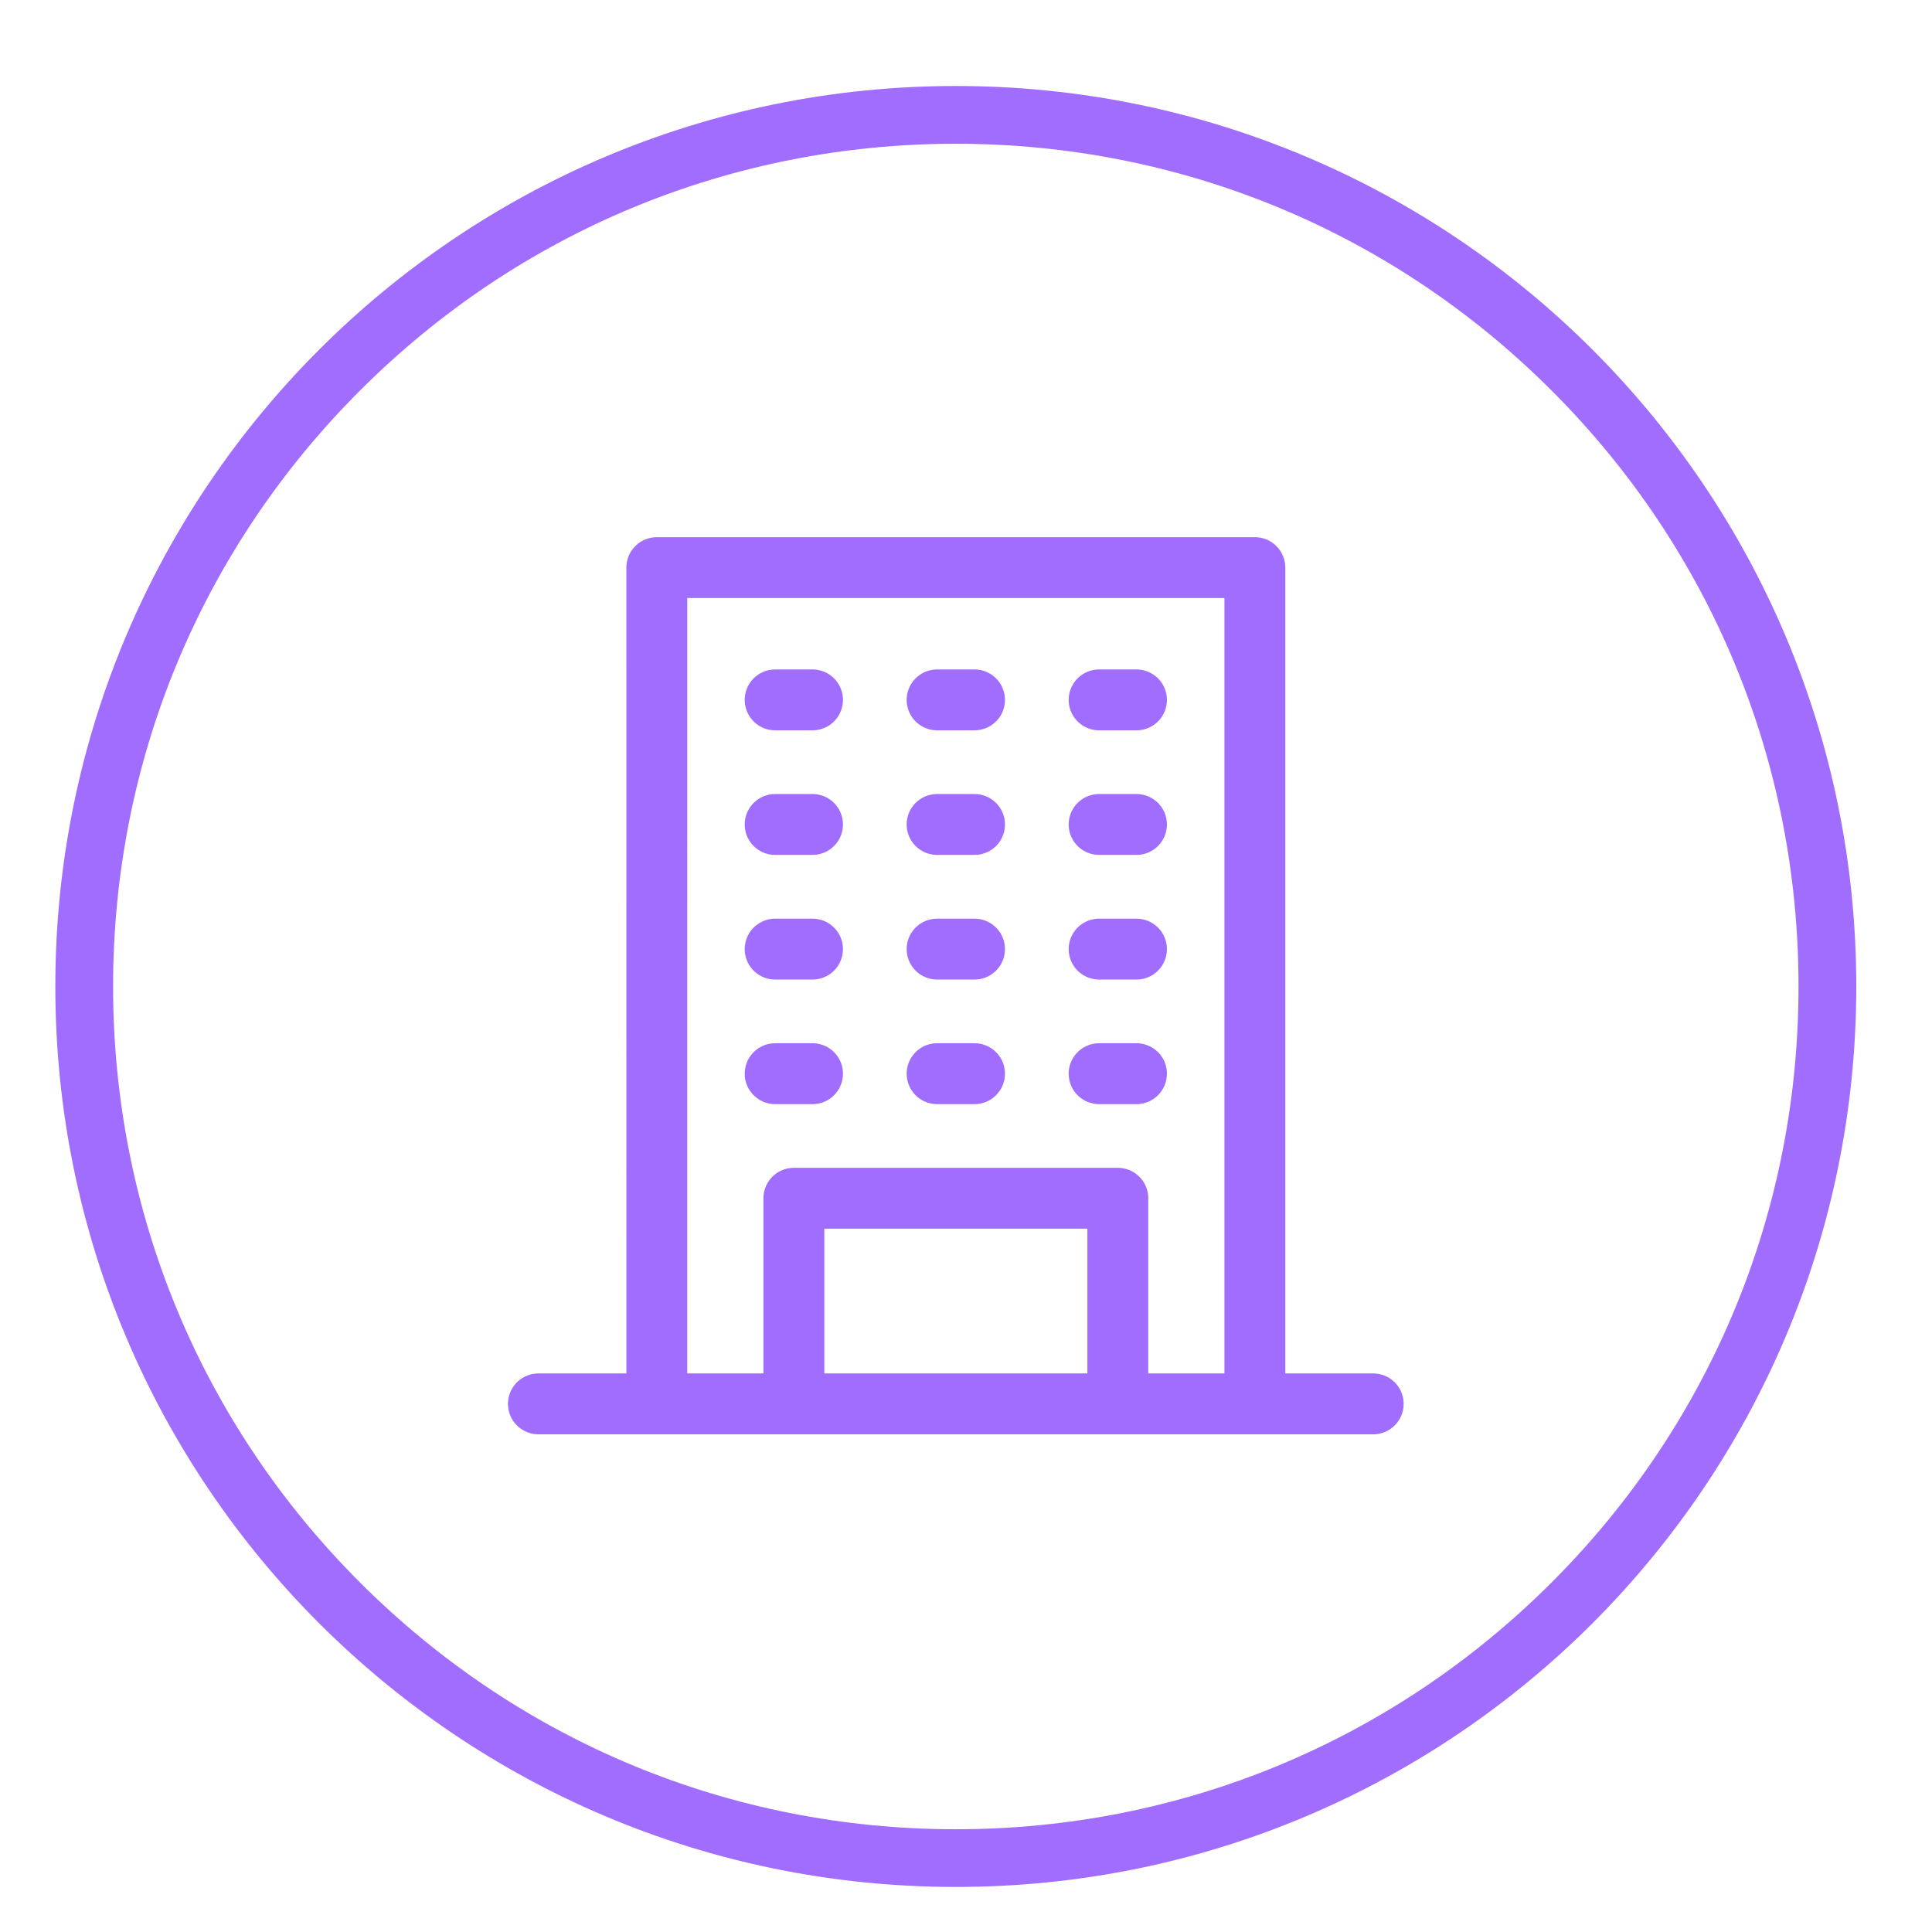
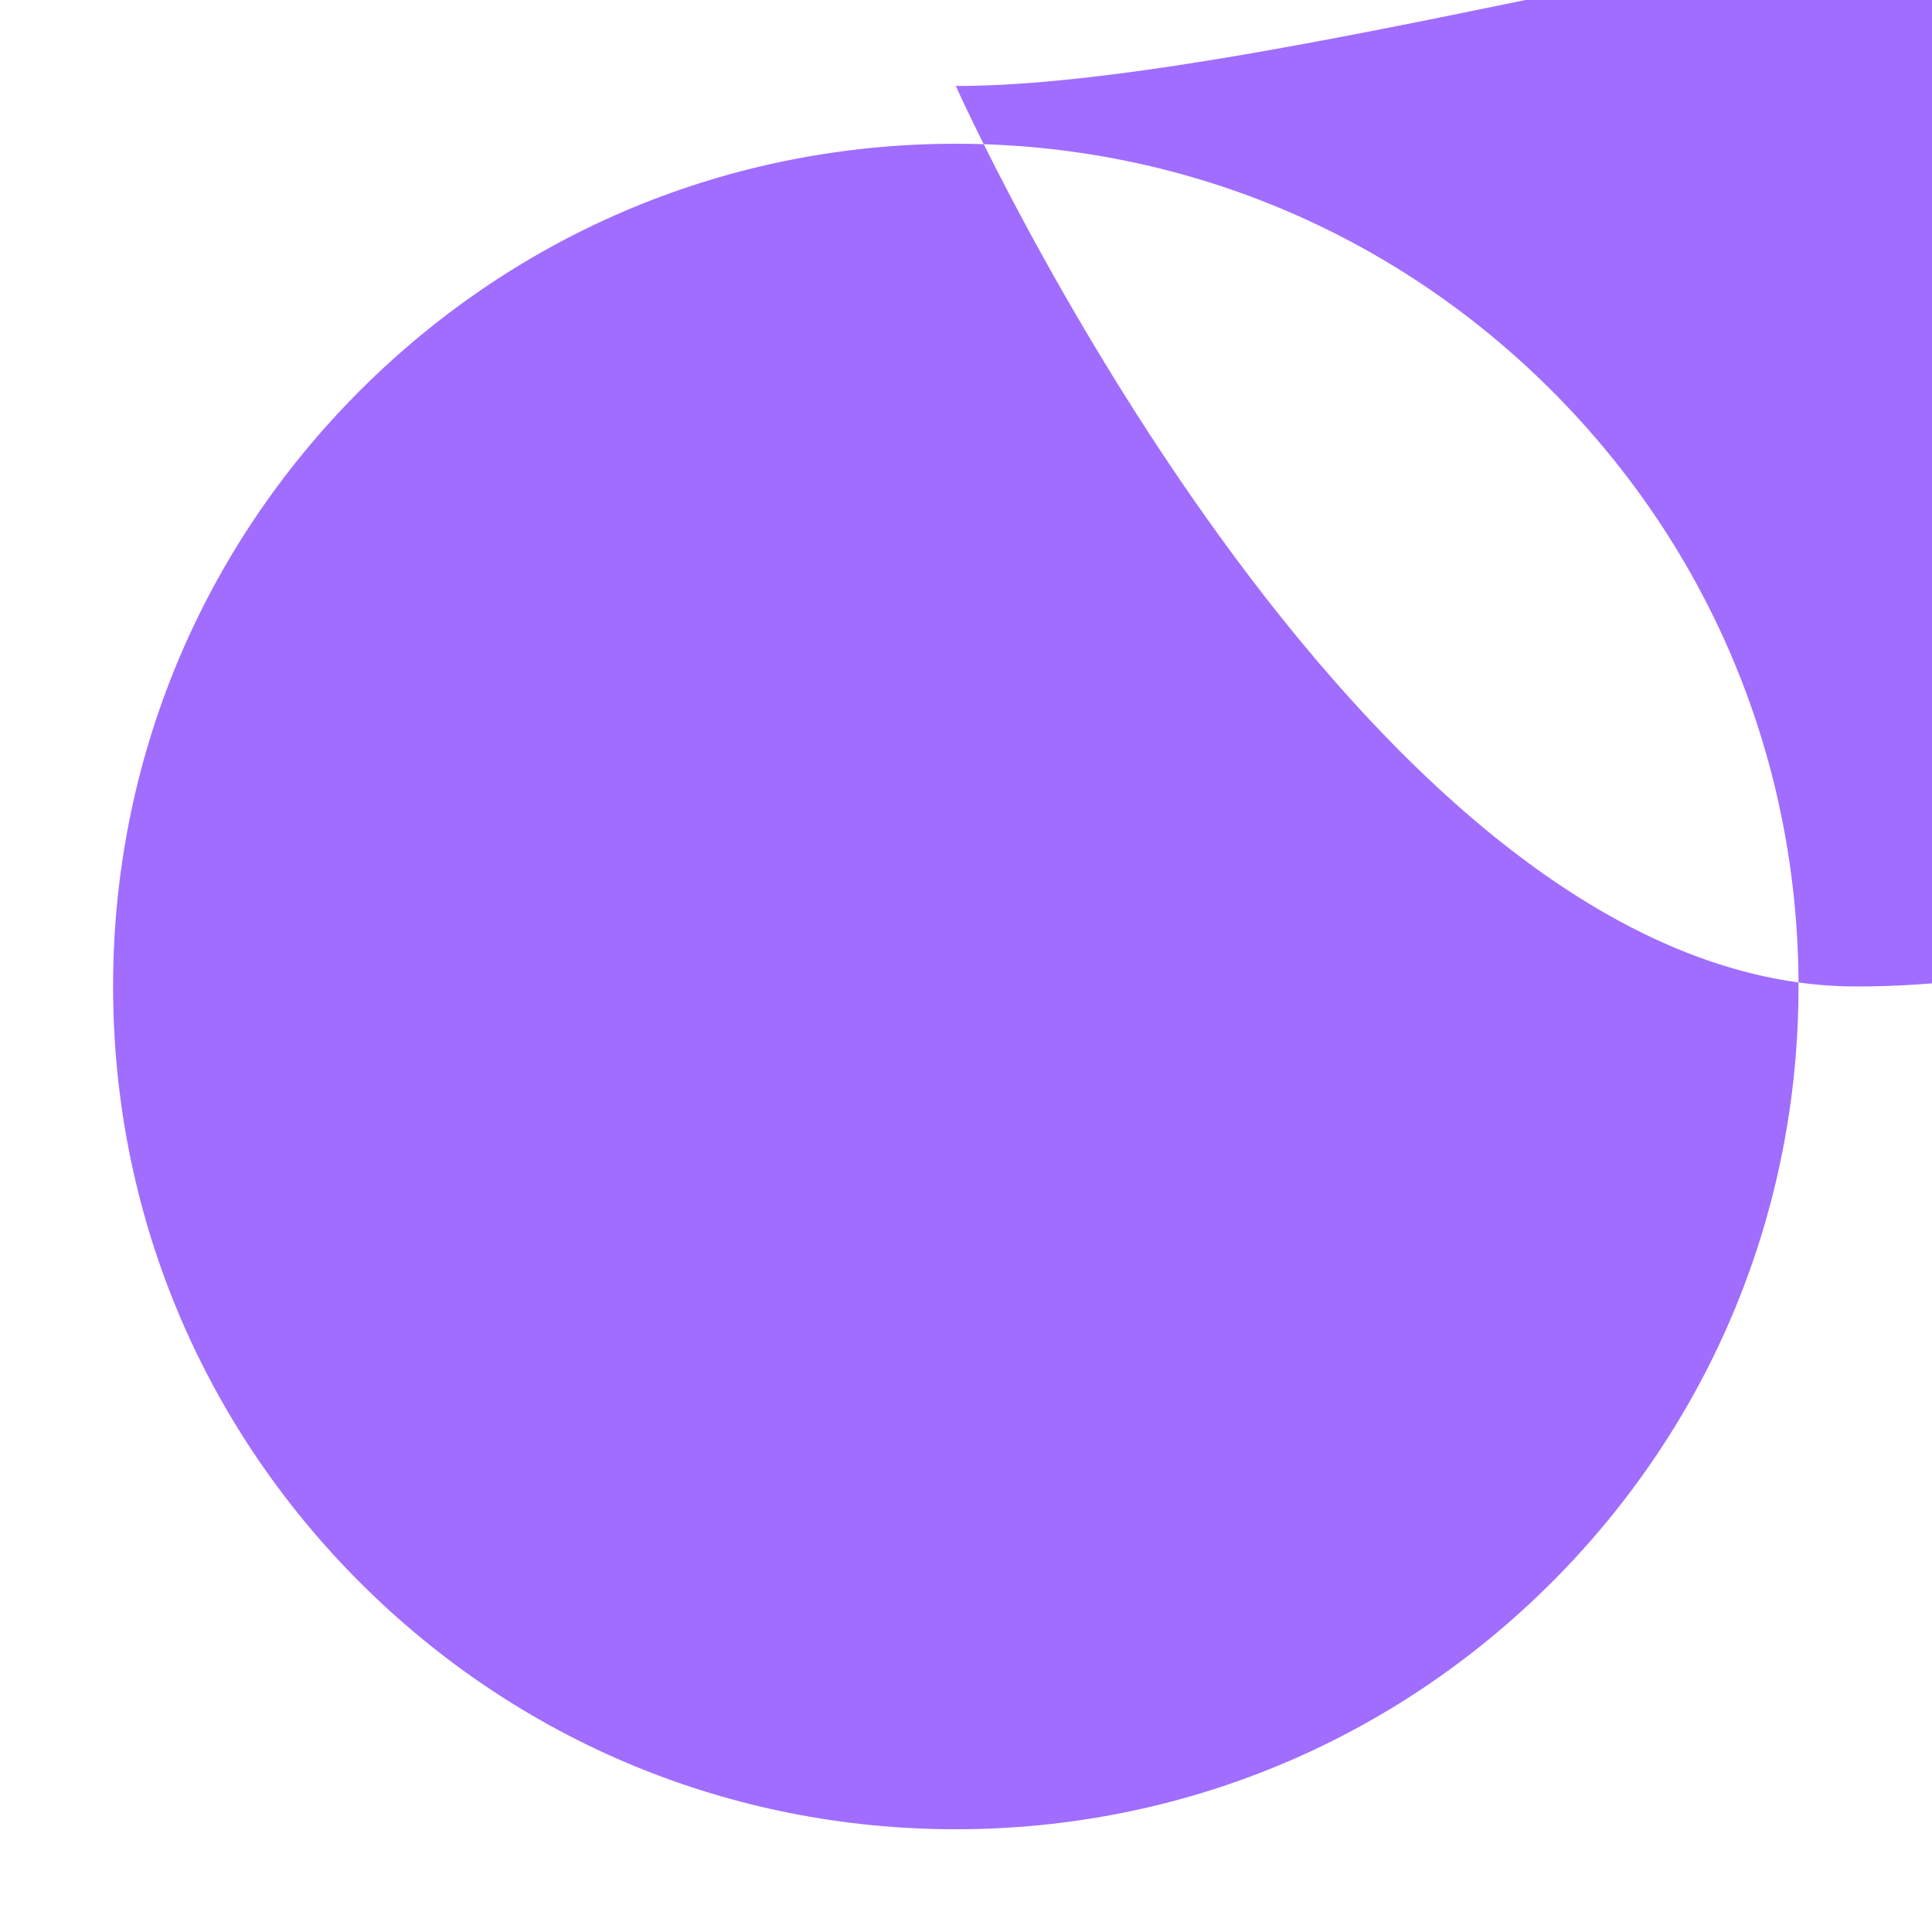
<svg xmlns="http://www.w3.org/2000/svg" id="Layer_1" data-name="Layer 1" viewBox="0 0 334.51 334.49">
  <defs>
    <style>
      .cls-1 {
        fill: #a06dff;
      }

      .cls-2 {
        fill: none;
        stroke: #a06dff;
        stroke-linecap: round;
        stroke-linejoin: round;
        stroke-width: 10.54px;
      }
    </style>
  </defs>
-   <path class="cls-1" d="m165.49,14.89C79.39,14.89,9.58,84.69,9.58,170.8s69.8,155.91,155.91,155.91,155.91-69.8,155.91-155.91S251.6,14.89,165.49,14.89m0,10c38.98,0,75.61,15.18,103.17,42.74,27.56,27.56,42.74,64.2,42.74,103.17s-15.18,75.62-42.74,103.18c-27.56,27.55-64.19,42.74-103.17,42.74s-75.61-15.18-103.17-42.74c-27.56-27.56-42.74-64.2-42.74-103.18s15.18-75.61,42.74-103.17c27.56-27.56,64.19-42.74,103.17-42.74" />
-   <path class="cls-2" d="m93.22,243.07h144.54m-103.55-121.89h6.47m21.57,0h6.48m-34.52,21.57h6.47m21.57,0h6.48m-34.52,21.58h6.47m21.57,0h6.48m21.57-43.15h6.47m-6.47,21.57h6.47m-6.47,21.58h6.47m-6.47,21.57h6.47m-62.56,0h6.47m21.57,0h6.48m-31.28,57.17v-35.6h56.09v35.6m-79.82,0V98.28h103.55v144.79" />
+   <path class="cls-1" d="m165.49,14.89s69.8,155.91,155.91,155.91,155.91-69.8,155.91-155.91S251.6,14.89,165.49,14.89m0,10c38.98,0,75.61,15.18,103.17,42.74,27.56,27.56,42.74,64.2,42.74,103.17s-15.18,75.62-42.74,103.18c-27.56,27.55-64.19,42.74-103.17,42.74s-75.61-15.18-103.17-42.74c-27.56-27.56-42.74-64.2-42.74-103.18s15.18-75.61,42.74-103.17c27.56-27.56,64.19-42.74,103.17-42.74" />
</svg>